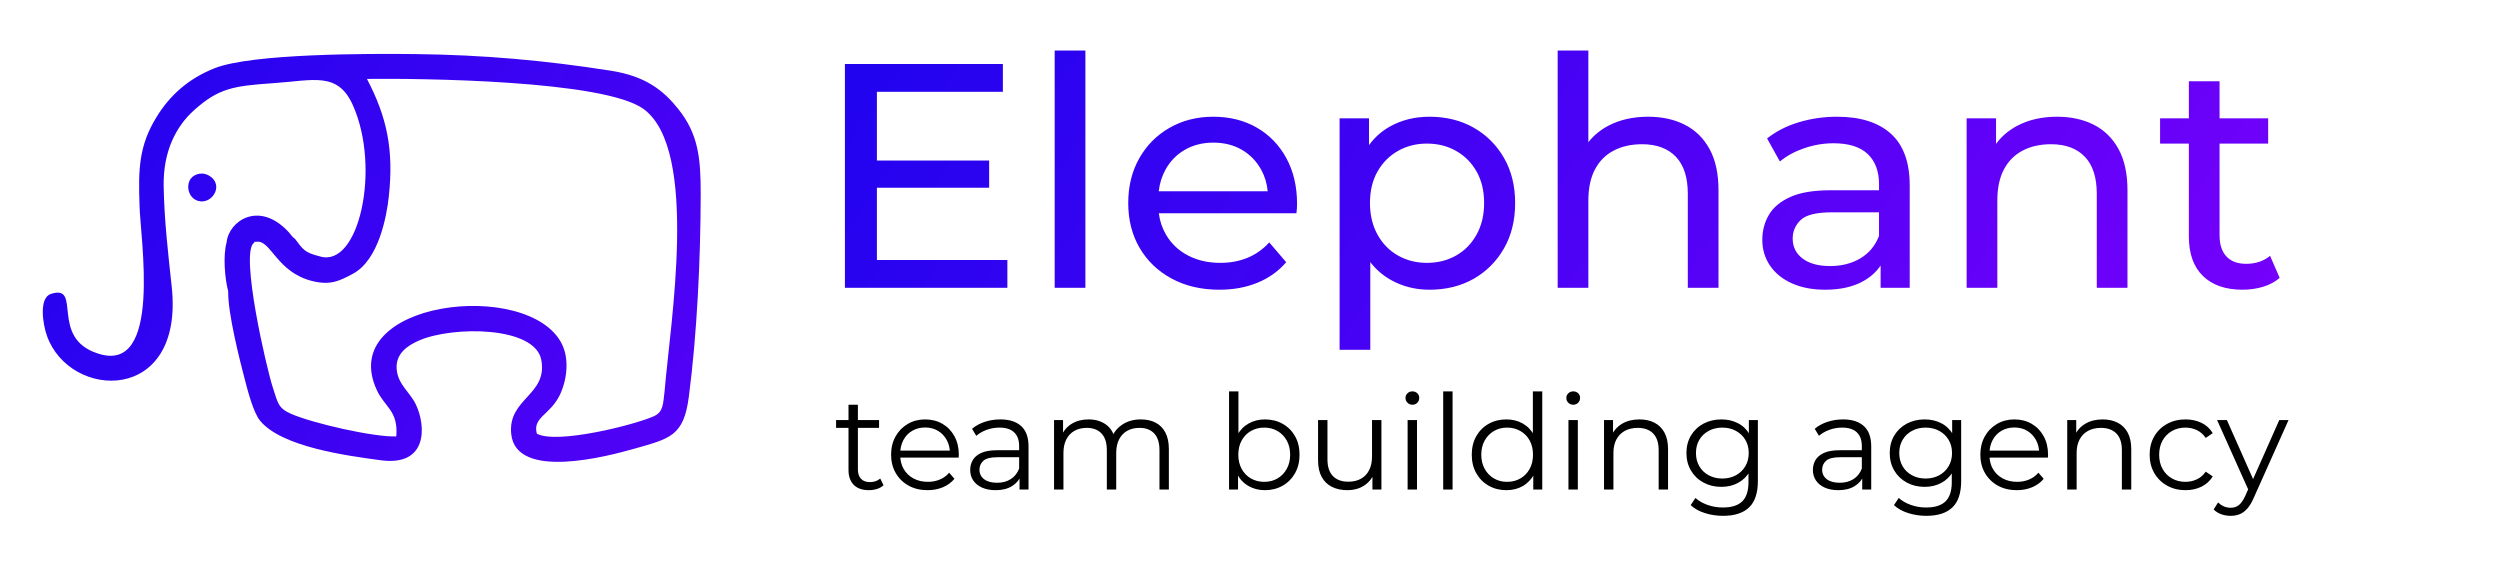
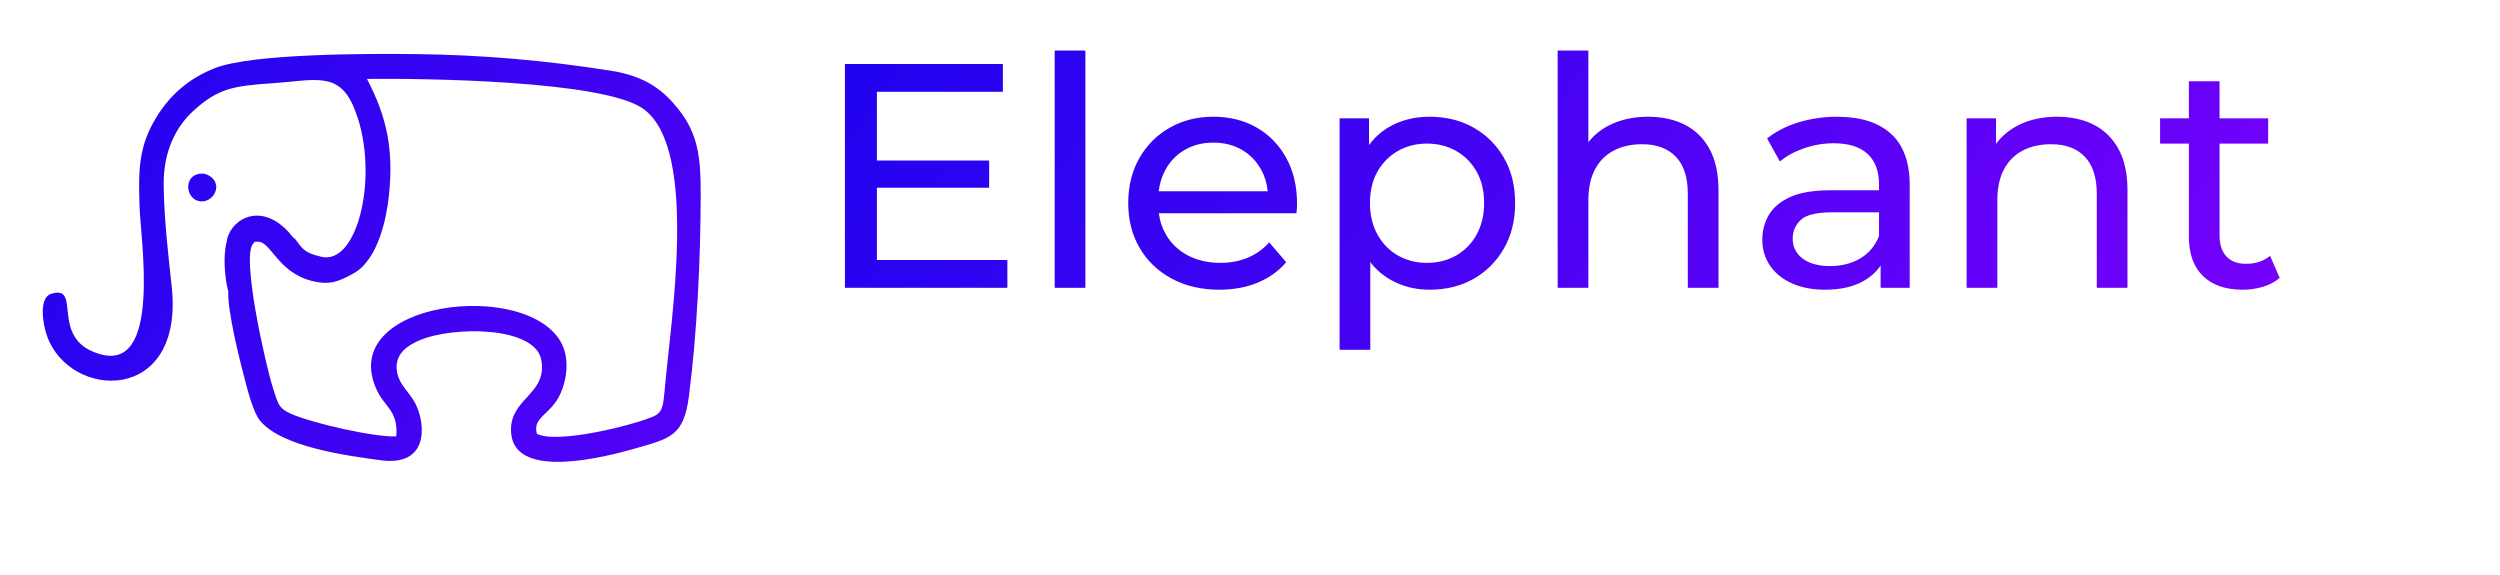
<svg xmlns="http://www.w3.org/2000/svg" width="448" height="103" viewBox="0 0 448 103" fill="none">
  <g clip-path="url(#clip0_303_229)">
    <path fill-rule="evenodd" clip-rule="evenodd" d="M252.57 -48.187C251.908 -50.686 251.561 -55.044 252.263 -57.564C252.692 -61.692 258.436 -65.547 263.981 -59.663C264.6 -59.007 264.778 -58.566 265.311 -58.246C266.838 -56.251 267.048 -55.622 270.069 -54.883C277.518 -52.584 281.739 -71.716 276.37 -83.778C273.483 -90.265 268.843 -88.528 261.206 -88.009C253.508 -87.486 250.703 -87.018 246.042 -82.829C242.617 -79.751 240.133 -74.974 240.249 -68.299C240.364 -61.709 241.115 -55.376 241.79 -49.067C244.202 -26.539 222.331 -27.362 217.973 -39.688C217.155 -42.002 216.41 -46.958 218.743 -47.707C224.787 -49.648 218.394 -39.353 227.606 -36.336C240.141 -32.048 235.736 -58.599 235.642 -64.707C235.392 -71.74 235.571 -76.098 238.883 -81.524C241.349 -85.565 244.883 -88.863 250.027 -90.886C257.143 -93.685 279.355 -93.675 288.22 -93.573C301.252 -93.423 313.049 -92.367 325.607 -90.39C332.245 -89.345 335.617 -86.645 338.462 -83.074C342.252 -78.319 342.77 -73.838 342.751 -66.672C342.719 -54.285 342.066 -40.193 340.484 -28.025C339.504 -20.481 336.9 -20.042 329.973 -18.071C324.992 -16.654 307.498 -11.994 306.586 -20.91C305.887 -27.74 313.597 -28.31 312.324 -35.091C311.114 -41.533 295.524 -41.595 289.062 -38.824C286.789 -37.849 284.437 -36.26 284.73 -33.227C285.014 -30.299 287.259 -28.952 288.409 -26.508C290.353 -22.377 290.64 -14.693 281.708 -15.889C275.28 -16.75 262.759 -18.428 258.657 -23.45C257.414 -24.971 256.394 -28.826 255.822 -31.009C254.763 -35.055 252.477 -44.044 252.57 -48.187ZM230.514 28.338C231.794 30.687 232.434 33.428 232.434 36.56C232.434 36.79 232.424 37.057 232.405 37.363C232.386 37.668 232.357 37.955 232.319 38.222H207.662C207.843 39.631 208.278 40.92 208.969 42.09C209.905 43.675 211.214 44.907 212.894 45.786C214.575 46.664 216.504 47.104 218.682 47.104C220.477 47.104 222.11 46.798 223.581 46.187C225.052 45.576 226.341 44.659 227.449 43.437L230.486 46.989C229.11 48.594 227.401 49.816 225.357 50.657C223.313 51.497 221.031 51.917 218.51 51.917C215.263 51.917 212.407 51.249 209.943 49.912C207.479 48.575 205.569 46.741 204.213 44.411C202.857 42.081 202.179 39.407 202.179 36.389C202.179 33.371 202.838 30.697 204.156 28.366C205.474 26.036 207.289 24.212 209.6 22.894C211.911 21.576 214.518 20.918 217.421 20.918C220.363 20.918 222.96 21.567 225.214 22.866C227.468 24.165 229.234 25.989 230.514 28.338ZM227.17 34.269C227.038 32.868 226.654 31.588 226.016 30.429C225.176 28.901 224.02 27.708 222.549 26.848C221.079 25.989 219.369 25.559 217.421 25.559C215.511 25.559 213.811 25.989 212.321 26.848C210.832 27.708 209.666 28.911 208.826 30.458C208.202 31.607 207.809 32.877 207.649 34.269H227.17ZM368.636 20.918C371.12 20.918 373.306 21.395 375.197 22.35C377.088 23.305 378.569 24.757 379.638 26.705C380.708 28.653 381.243 31.117 381.243 34.097V51.573H375.742V34.727C375.742 31.785 375.025 29.57 373.593 28.08C372.16 26.59 370.145 25.845 367.548 25.845C365.6 25.845 363.9 26.227 362.448 26.991C360.996 27.755 359.879 28.883 359.096 30.372C358.313 31.862 357.921 33.715 357.921 35.93V51.573H352.421V21.204H357.692V25.793C358.636 24.477 359.878 23.406 361.417 22.579C363.48 21.471 365.886 20.918 368.636 20.918ZM295.349 20.918C297.833 20.918 300.019 21.395 301.91 22.35C303.801 23.305 305.282 24.757 306.351 26.705C307.421 28.653 307.955 31.117 307.955 34.097V51.573H302.455V34.727C302.455 31.785 301.738 29.57 300.306 28.08C298.873 26.59 296.858 25.845 294.261 25.845C292.313 25.845 290.613 26.227 289.161 26.991C287.709 27.755 286.592 28.883 285.809 30.372C285.026 31.862 284.634 33.715 284.634 35.93V51.573H279.134V9.056H284.634V25.486C285.547 24.31 286.712 23.341 288.13 22.579C290.192 21.471 292.599 20.918 295.349 20.918ZM157.141 46.588H180.52V51.573H151.411V11.463H179.717V16.448H157.141V28.768H177.254V33.638H157.141V46.588ZM189 51.573V9.056H194.501V51.573H189ZM327.036 51.917C324.783 51.917 322.806 51.535 321.106 50.771C319.406 50.007 318.098 48.947 317.181 47.591C316.264 46.235 315.806 44.697 315.806 42.978C315.806 41.336 316.197 39.846 316.98 38.509C317.763 37.172 319.043 36.102 320.819 35.3C322.596 34.498 324.993 34.097 328.011 34.097H336.72V33.008C336.72 30.678 336.042 28.873 334.686 27.593C333.33 26.313 331.296 25.674 328.583 25.674C326.788 25.674 325.031 25.97 323.312 26.562C321.593 27.154 320.141 27.947 318.957 28.94L316.665 24.814C318.231 23.554 320.113 22.589 322.309 21.92C324.506 21.252 326.807 20.918 329.214 20.918C333.378 20.918 336.586 21.93 338.84 23.955C341.094 25.979 342.221 29.073 342.221 33.237V51.573H337.007V47.586C336.266 48.687 335.254 49.606 333.97 50.341C332.136 51.392 329.825 51.917 327.036 51.917ZM336.72 38.05H328.24C325.489 38.05 323.637 38.509 322.682 39.425C321.727 40.343 321.249 41.45 321.249 42.749C321.249 44.239 321.841 45.433 323.026 46.33C324.21 47.228 325.852 47.677 327.953 47.677C330.016 47.677 331.821 47.218 333.368 46.302C334.915 45.385 336.032 44.048 336.72 42.291V38.05ZM387.087 25.731V21.204H392.244V14.557H397.745V21.204H406.454V25.731H397.745V42.176C397.745 43.819 398.156 45.079 398.977 45.958C399.798 46.837 400.973 47.276 402.501 47.276C404.22 47.276 405.652 46.798 406.798 45.843L408.517 49.797C407.677 50.523 406.674 51.058 405.509 51.401C404.344 51.745 403.131 51.917 401.871 51.917C398.814 51.917 396.446 51.096 394.765 49.453C393.084 47.81 392.244 45.461 392.244 42.405V25.731H387.087ZM248.869 -70.347C252.135 -68.477 249.136 -64.175 246.295 -65.715C245.145 -66.338 244.572 -67.969 245.184 -69.346C245.698 -70.501 247.403 -71.187 248.869 -70.347ZM256.156 51.917C253.635 51.917 251.333 51.334 249.252 50.169C247.821 49.369 246.589 48.303 245.556 46.97V62.69H240.055V21.204H245.327V25.998C246.369 24.581 247.639 23.461 249.137 22.637C251.219 21.491 253.558 20.918 256.156 20.918C259.136 20.918 261.772 21.567 264.063 22.866C266.356 24.165 268.17 25.97 269.507 28.281C270.844 30.592 271.513 33.294 271.513 36.389C271.513 39.483 270.844 42.195 269.507 44.525C268.17 46.855 266.356 48.67 264.063 49.969C261.772 51.268 259.136 51.917 256.156 51.917ZM255.698 47.104C257.646 47.104 259.393 46.664 260.941 45.786C262.488 44.907 263.71 43.656 264.608 42.033C265.506 40.409 265.955 38.528 265.955 36.389C265.955 34.211 265.506 32.33 264.608 30.745C263.71 29.159 262.488 27.927 260.941 27.049C259.393 26.17 257.646 25.731 255.698 25.731C253.788 25.731 252.059 26.17 250.512 27.049C248.965 27.927 247.743 29.159 246.845 30.745C245.947 32.33 245.498 34.211 245.498 36.389C245.498 38.528 245.947 40.409 246.845 42.033C247.743 43.656 248.965 44.907 250.512 45.786C252.059 46.664 253.788 47.104 255.698 47.104ZM335.859 -29.118C335.563 -26.716 335.652 -25.15 333.825 -24.318C330.239 -22.684 315.351 -18.9 311.485 -20.963C310.593 -24.09 314.004 -24.554 315.836 -28.325C317.222 -31.175 317.712 -35.175 316.266 -38.107C310.022 -50.762 272.839 -46.429 280.986 -29.198C282.484 -26.03 285.061 -25.318 284.649 -20.447C280.474 -20.282 268.792 -22.919 264.549 -24.777C262.078 -25.86 262.043 -26.881 261.092 -29.777C259.875 -33.483 254.839 -55.37 257.44 -57.439C258.142 -58 256.864 -57.562 258.065 -57.685C260.721 -57.958 261.862 -51.873 268.555 -50.179C272.134 -49.273 273.86 -50.23 276.344 -51.544C281.33 -54.181 282.833 -62.684 283.23 -66.404C284.18 -75.302 282.879 -81.491 279.05 -88.822C288.921 -88.936 324.419 -88.61 331.907 -83.025C342.475 -75.141 336.909 -41.906 335.859 -29.118Z" fill="url(#paint0_linear_303_229)" />
-     <path d="M155.702 87.839C154.533 87.839 153.633 87.523 153 86.891C152.368 86.258 152.052 85.366 152.052 84.212V72.527H153.735V84.117C153.735 84.844 153.921 85.405 154.292 85.8C154.664 86.195 155.197 86.393 155.892 86.393C156.635 86.393 157.251 86.179 157.741 85.753L158.334 86.962C158.002 87.262 157.603 87.483 157.137 87.625C156.67 87.768 156.192 87.839 155.702 87.839ZM149.824 76.675V75.276H157.528V76.675H149.824ZM166.226 87.839C164.931 87.839 163.793 87.566 162.813 87.021C161.834 86.476 161.067 85.725 160.514 84.769C159.961 83.813 159.684 82.719 159.684 81.487C159.684 80.254 159.949 79.163 160.478 78.215C161.008 77.267 161.735 76.521 162.659 75.975C163.583 75.43 164.622 75.158 165.776 75.158C166.945 75.158 167.984 75.422 168.893 75.952C169.802 76.481 170.517 77.224 171.038 78.18C171.559 79.136 171.82 80.238 171.82 81.487C171.82 81.566 171.816 81.648 171.808 81.735C171.8 81.822 171.796 81.913 171.796 82.008H160.964V80.752H170.896L170.232 81.249C170.232 80.349 170.039 79.547 169.652 78.843C169.264 78.14 168.739 77.591 168.075 77.196C167.411 76.801 166.645 76.604 165.776 76.604C164.923 76.604 164.156 76.801 163.477 77.196C162.797 77.591 162.268 78.144 161.889 78.855C161.51 79.566 161.32 80.38 161.32 81.297V81.558C161.32 82.505 161.529 83.339 161.948 84.058C162.367 84.777 162.951 85.338 163.702 85.741C164.453 86.144 165.31 86.345 166.274 86.345C167.032 86.345 167.739 86.211 168.395 85.942C169.051 85.674 169.616 85.263 170.09 84.71L171.038 85.8C170.485 86.464 169.794 86.97 168.964 87.317C168.134 87.665 167.222 87.839 166.226 87.839ZM182.7 87.72V84.971L182.629 84.52V79.922C182.629 78.863 182.332 78.049 181.74 77.481C181.147 76.912 180.267 76.627 179.097 76.627C178.291 76.627 177.525 76.762 176.798 77.03C176.071 77.299 175.455 77.654 174.949 78.097L174.19 76.841C174.823 76.303 175.581 75.889 176.466 75.596C177.351 75.304 178.283 75.158 179.263 75.158C180.875 75.158 182.119 75.557 182.996 76.355C183.873 77.153 184.312 78.365 184.312 79.993V87.72H182.7ZM178.41 87.839C177.477 87.839 176.668 87.685 175.98 87.377C175.293 87.068 174.767 86.642 174.404 86.096C174.04 85.551 173.859 84.923 173.859 84.212C173.859 83.564 174.013 82.976 174.321 82.446C174.629 81.917 175.135 81.49 175.838 81.166C176.541 80.843 177.485 80.681 178.67 80.681H182.961V81.936H178.718C177.517 81.936 176.683 82.15 176.217 82.577C175.751 83.003 175.518 83.533 175.518 84.165C175.518 84.876 175.795 85.445 176.348 85.871C176.901 86.298 177.675 86.511 178.67 86.511C179.619 86.511 180.436 86.294 181.124 85.859C181.811 85.425 182.313 84.797 182.629 83.975L183.008 85.136C182.692 85.958 182.143 86.614 181.361 87.104C180.579 87.594 179.595 87.839 178.41 87.839ZM204.435 75.158C205.447 75.158 206.328 75.351 207.078 75.738C207.829 76.126 208.413 76.714 208.832 77.504C209.251 78.294 209.46 79.29 209.46 80.491V87.72H207.777V80.657C207.777 79.345 207.465 78.353 206.841 77.682C206.217 77.011 205.336 76.675 204.198 76.675C203.345 76.675 202.606 76.853 201.982 77.208C201.358 77.564 200.876 78.077 200.536 78.749C200.196 79.42 200.026 80.23 200.026 81.178V87.72H198.344V80.657C198.344 79.345 198.028 78.353 197.396 77.682C196.763 77.011 195.878 76.675 194.741 76.675C193.903 76.675 193.169 76.853 192.536 77.208C191.904 77.564 191.419 78.077 191.079 78.749C190.739 79.42 190.569 80.23 190.569 81.178V87.72H188.886V75.276H190.498V78.642L190.237 78.049C190.617 77.149 191.229 76.442 192.074 75.928C192.92 75.414 193.919 75.158 195.073 75.158C196.289 75.158 197.324 75.462 198.178 76.07C199.031 76.679 199.584 77.591 199.837 78.808L199.173 78.547C199.537 77.536 200.181 76.718 201.105 76.094C202.03 75.47 203.139 75.158 204.435 75.158ZM226.668 87.839C225.578 87.839 224.598 87.59 223.729 87.092C222.86 86.594 222.173 85.871 221.667 84.923C221.161 83.975 220.909 82.829 220.909 81.487C220.909 80.127 221.165 78.978 221.679 78.037C222.192 77.097 222.884 76.382 223.753 75.892C224.622 75.403 225.594 75.158 226.668 75.158C227.854 75.158 228.916 75.422 229.856 75.952C230.797 76.481 231.535 77.22 232.073 78.168C232.61 79.116 232.878 80.222 232.878 81.487C232.878 82.735 232.61 83.837 232.073 84.793C231.535 85.749 230.797 86.495 229.856 87.033C228.916 87.57 227.854 87.839 226.668 87.839ZM220.245 87.72V70.133H221.928V78.95L221.691 81.463L221.857 83.975V87.72H220.245ZM226.55 86.345C227.435 86.345 228.225 86.144 228.92 85.741C229.615 85.338 230.169 84.769 230.579 84.034C230.99 83.3 231.196 82.45 231.196 81.487C231.196 80.507 230.99 79.653 230.579 78.926C230.169 78.2 229.615 77.635 228.92 77.232C228.225 76.829 227.435 76.627 226.55 76.627C225.665 76.627 224.871 76.829 224.168 77.232C223.465 77.635 222.912 78.2 222.509 78.926C222.106 79.653 221.904 80.507 221.904 81.487C221.904 82.45 222.106 83.3 222.509 84.034C222.912 84.769 223.465 85.338 224.168 85.741C224.871 86.144 225.665 86.345 226.55 86.345ZM241.459 87.839C240.4 87.839 239.476 87.641 238.686 87.246C237.896 86.851 237.283 86.258 236.849 85.468C236.414 84.678 236.197 83.691 236.197 82.505V75.276H237.88V82.316C237.88 83.643 238.208 84.643 238.864 85.314C239.519 85.986 240.439 86.322 241.625 86.322C242.494 86.322 243.248 86.144 243.888 85.788C244.528 85.433 245.018 84.915 245.358 84.236C245.698 83.556 245.868 82.742 245.868 81.794V75.276H247.55V87.72H245.939V84.307L246.2 84.923C245.804 85.84 245.192 86.555 244.362 87.068C243.533 87.582 242.565 87.839 241.459 87.839ZM252.244 87.72V75.276H253.927V87.72H252.244ZM253.097 72.527C252.749 72.527 252.457 72.408 252.22 72.171C251.983 71.934 251.864 71.65 251.864 71.318C251.864 70.986 251.983 70.706 252.22 70.477C252.457 70.247 252.749 70.133 253.097 70.133C253.445 70.133 253.737 70.243 253.974 70.465C254.211 70.686 254.329 70.962 254.329 71.294C254.329 71.642 254.215 71.934 253.986 72.171C253.757 72.408 253.461 72.527 253.097 72.527ZM258.62 87.72V70.133H260.303V87.72H258.62ZM269.95 87.839C268.764 87.839 267.702 87.57 266.762 87.033C265.821 86.495 265.083 85.749 264.545 84.793C264.008 83.837 263.74 82.735 263.74 81.487C263.74 80.222 264.008 79.116 264.545 78.168C265.083 77.22 265.821 76.481 266.762 75.952C267.702 75.422 268.764 75.158 269.95 75.158C271.04 75.158 272.016 75.403 272.877 75.892C273.738 76.382 274.426 77.097 274.939 78.037C275.453 78.978 275.709 80.127 275.709 81.487C275.709 82.829 275.457 83.975 274.951 84.923C274.445 85.871 273.762 86.594 272.901 87.092C272.039 87.59 271.056 87.839 269.95 87.839ZM270.068 86.345C270.953 86.345 271.747 86.144 272.45 85.741C273.153 85.338 273.707 84.769 274.11 84.034C274.513 83.3 274.714 82.45 274.714 81.487C274.714 80.507 274.513 79.653 274.11 78.926C273.707 78.2 273.153 77.635 272.45 77.232C271.747 76.829 270.953 76.627 270.068 76.627C269.199 76.627 268.417 76.829 267.722 77.232C267.026 77.635 266.473 78.2 266.062 78.926C265.652 79.653 265.446 80.507 265.446 81.487C265.446 82.45 265.652 83.3 266.062 84.034C266.473 84.769 267.026 85.338 267.722 85.741C268.417 86.144 269.199 86.345 270.068 86.345ZM274.762 87.72V83.975L274.927 81.463L274.69 78.95V70.133H276.373V87.72H274.762ZM281.066 87.72V75.276H282.749V87.72H281.066ZM281.92 72.527C281.572 72.527 281.279 72.408 281.042 72.171C280.805 71.934 280.687 71.65 280.687 71.318C280.687 70.986 280.805 70.706 281.042 70.477C281.279 70.247 281.572 70.133 281.92 70.133C282.267 70.133 282.56 70.243 282.797 70.465C283.034 70.686 283.152 70.962 283.152 71.294C283.152 71.642 283.037 71.934 282.808 72.171C282.579 72.408 282.283 72.527 281.92 72.527ZM293.795 75.158C294.806 75.158 295.695 75.351 296.461 75.738C297.228 76.126 297.828 76.714 298.262 77.504C298.697 78.294 298.914 79.29 298.914 80.491V87.72H297.232V80.657C297.232 79.345 296.904 78.353 296.248 77.682C295.592 77.011 294.671 76.675 293.487 76.675C292.602 76.675 291.831 76.853 291.175 77.208C290.52 77.564 290.014 78.077 289.659 78.749C289.303 79.42 289.125 80.23 289.125 81.178V87.72H287.442V75.276H289.054V78.689L288.793 78.049C289.188 77.149 289.821 76.442 290.689 75.928C291.559 75.414 292.594 75.158 293.795 75.158ZM308.775 92.437C307.637 92.437 306.547 92.271 305.504 91.939C304.461 91.608 303.616 91.133 302.968 90.517L303.821 89.237C304.406 89.758 305.129 90.173 305.99 90.481C306.851 90.79 307.764 90.944 308.727 90.944C310.308 90.944 311.469 90.576 312.212 89.841C312.954 89.107 313.326 87.965 313.326 86.416V83.311L313.563 81.178L313.397 79.045V75.276H315.009V86.203C315.009 88.352 314.483 89.928 313.433 90.932C312.382 91.935 310.829 92.437 308.775 92.437ZM308.467 87.246C307.282 87.246 306.215 86.989 305.267 86.476C304.319 85.962 303.572 85.247 303.027 84.331C302.482 83.414 302.209 82.363 302.209 81.178C302.209 79.993 302.482 78.946 303.027 78.037C303.572 77.129 304.319 76.422 305.267 75.916C306.215 75.41 307.282 75.158 308.467 75.158C309.573 75.158 310.569 75.387 311.453 75.845C312.338 76.303 313.041 76.983 313.563 77.883C314.084 78.784 314.345 79.882 314.345 81.178C314.345 82.474 314.084 83.572 313.563 84.473C313.041 85.374 312.338 86.061 311.453 86.535C310.569 87.009 309.573 87.246 308.467 87.246ZM308.633 85.753C309.549 85.753 310.363 85.559 311.074 85.172C311.785 84.785 312.346 84.248 312.757 83.56C313.168 82.873 313.373 82.079 313.373 81.178C313.373 80.278 313.168 79.487 312.757 78.808C312.346 78.129 311.785 77.595 311.074 77.208C310.363 76.821 309.549 76.627 308.633 76.627C307.732 76.627 306.922 76.821 306.203 77.208C305.484 77.595 304.923 78.129 304.52 78.808C304.117 79.487 303.916 80.278 303.916 81.178C303.916 82.079 304.117 82.873 304.52 83.56C304.923 84.248 305.484 84.785 306.203 85.172C306.922 85.559 307.732 85.753 308.633 85.753ZM333.71 87.72V84.971L333.639 84.52V79.922C333.639 78.863 333.343 78.049 332.75 77.481C332.158 76.912 331.277 76.627 330.107 76.627C329.302 76.627 328.535 76.762 327.808 77.03C327.081 77.299 326.465 77.654 325.959 78.097L325.201 76.841C325.833 76.303 326.591 75.889 327.476 75.596C328.361 75.304 329.294 75.158 330.273 75.158C331.885 75.158 333.13 75.557 334.006 76.355C334.883 77.153 335.322 78.365 335.322 79.993V87.72H333.71ZM329.42 87.839C328.488 87.839 327.678 87.685 326.99 87.377C326.303 87.068 325.778 86.642 325.414 86.096C325.051 85.551 324.869 84.923 324.869 84.212C324.869 83.564 325.023 82.976 325.331 82.446C325.639 81.917 326.145 81.49 326.848 81.166C327.551 80.843 328.496 80.681 329.681 80.681H333.971V81.936H329.728C328.527 81.936 327.694 82.15 327.227 82.577C326.761 83.003 326.528 83.533 326.528 84.165C326.528 84.876 326.805 85.445 327.358 85.871C327.911 86.298 328.685 86.511 329.681 86.511C330.629 86.511 331.446 86.294 332.134 85.859C332.821 85.425 333.323 84.797 333.639 83.975L334.018 85.136C333.702 85.958 333.153 86.614 332.371 87.104C331.589 87.594 330.605 87.839 329.42 87.839ZM345.206 92.437C344.068 92.437 342.978 92.271 341.935 91.939C340.892 91.608 340.047 91.133 339.399 90.517L340.252 89.237C340.837 89.758 341.56 90.173 342.421 90.481C343.282 90.79 344.195 90.944 345.158 90.944C346.739 90.944 347.9 90.576 348.643 89.841C349.385 89.107 349.757 87.965 349.757 86.416V83.311L349.994 81.178L349.828 79.045V75.276H351.44V86.203C351.44 88.352 350.914 89.928 349.864 90.932C348.813 91.935 347.26 92.437 345.206 92.437ZM344.898 87.246C343.713 87.246 342.646 86.989 341.698 86.476C340.75 85.962 340.003 85.247 339.458 84.331C338.913 83.414 338.64 82.363 338.64 81.178C338.64 79.993 338.913 78.946 339.458 78.037C340.003 77.129 340.75 76.422 341.698 75.916C342.646 75.41 343.713 75.158 344.898 75.158C346.004 75.158 347 75.387 347.884 75.845C348.769 76.303 349.472 76.983 349.994 77.883C350.515 78.784 350.776 79.882 350.776 81.178C350.776 82.474 350.515 83.572 349.994 84.473C349.472 85.374 348.769 86.061 347.884 86.535C347 87.009 346.004 87.246 344.898 87.246ZM345.064 85.753C345.98 85.753 346.794 85.559 347.505 85.172C348.216 84.785 348.777 84.248 349.188 83.56C349.599 82.873 349.804 82.079 349.804 81.178C349.804 80.278 349.599 79.487 349.188 78.808C348.777 78.129 348.216 77.595 347.505 77.208C346.794 76.821 345.98 76.627 345.064 76.627C344.163 76.627 343.353 76.821 342.634 77.208C341.915 77.595 341.354 78.129 340.951 78.808C340.548 79.487 340.347 80.278 340.347 81.178C340.347 82.079 340.548 82.873 340.951 83.56C341.354 84.248 341.915 84.785 342.634 85.172C343.353 85.559 344.163 85.753 345.064 85.753ZM361.419 87.839C360.123 87.839 358.985 87.566 358.005 87.021C357.026 86.476 356.259 85.725 355.706 84.769C355.153 83.813 354.877 82.719 354.877 81.487C354.877 80.254 355.141 79.163 355.671 78.215C356.2 77.267 356.927 76.521 357.851 75.975C358.776 75.43 359.815 75.158 360.968 75.158C362.138 75.158 363.176 75.422 364.085 75.952C364.994 76.481 365.709 77.224 366.23 78.18C366.752 79.136 367.012 80.238 367.012 81.487C367.012 81.566 367.008 81.648 367 81.735C366.993 81.822 366.989 81.913 366.989 82.008H356.156V80.752H366.088L365.424 81.249C365.424 80.349 365.231 79.547 364.844 78.843C364.456 78.14 363.931 77.591 363.267 77.196C362.604 76.801 361.837 76.604 360.968 76.604C360.115 76.604 359.349 76.801 358.669 77.196C357.99 77.591 357.46 78.144 357.081 78.855C356.702 79.566 356.512 80.38 356.512 81.297V81.558C356.512 82.505 356.721 83.339 357.14 84.058C357.559 84.777 358.144 85.338 358.894 85.741C359.645 86.144 360.502 86.345 361.466 86.345C362.225 86.345 362.932 86.211 363.587 85.942C364.243 85.674 364.808 85.263 365.282 84.71L366.23 85.8C365.677 86.464 364.986 86.97 364.156 87.317C363.327 87.665 362.414 87.839 361.419 87.839ZM376.802 75.158C377.813 75.158 378.702 75.351 379.468 75.738C380.235 76.126 380.835 76.714 381.27 77.504C381.704 78.294 381.921 79.29 381.921 80.491V87.72H380.239V80.657C380.239 79.345 379.911 78.353 379.255 77.682C378.599 77.011 377.679 76.675 376.494 76.675C375.609 76.675 374.838 76.853 374.182 77.208C373.527 77.564 373.021 78.077 372.666 78.749C372.31 79.42 372.132 80.23 372.132 81.178V87.72H370.449V75.276H372.061V78.689L371.8 78.049C372.195 77.149 372.828 76.442 373.697 75.928C374.566 75.414 375.601 75.158 376.802 75.158ZM391.64 87.839C390.407 87.839 389.305 87.566 388.333 87.021C387.361 86.476 386.599 85.725 386.046 84.769C385.493 83.813 385.216 82.719 385.216 81.487C385.216 80.238 385.493 79.14 386.046 78.192C386.599 77.244 387.361 76.501 388.333 75.964C389.305 75.426 390.407 75.158 391.64 75.158C392.698 75.158 393.655 75.363 394.508 75.774C395.361 76.185 396.033 76.801 396.522 77.623L395.266 78.476C394.84 77.844 394.31 77.378 393.678 77.078C393.046 76.777 392.359 76.627 391.616 76.627C390.731 76.627 389.933 76.829 389.222 77.232C388.511 77.635 387.95 78.2 387.539 78.926C387.128 79.653 386.923 80.507 386.923 81.487C386.923 82.466 387.128 83.319 387.539 84.046C387.95 84.773 388.511 85.338 389.222 85.741C389.933 86.144 390.731 86.345 391.616 86.345C392.359 86.345 393.046 86.195 393.678 85.895C394.31 85.595 394.84 85.137 395.266 84.52L396.522 85.374C396.033 86.179 395.361 86.792 394.508 87.211C393.655 87.629 392.698 87.839 391.64 87.839ZM399.722 92.437C399.138 92.437 398.581 92.342 398.051 92.153C397.522 91.963 397.068 91.678 396.689 91.299L397.471 90.043C397.787 90.343 398.13 90.576 398.502 90.742C398.873 90.908 399.288 90.991 399.746 90.991C400.299 90.991 400.777 90.837 401.18 90.529C401.583 90.221 401.966 89.679 402.33 88.905L403.136 87.08L403.325 86.819L408.445 75.276H410.104L403.871 89.213C403.523 90.019 403.14 90.659 402.721 91.133C402.302 91.608 401.848 91.943 401.358 92.141C400.868 92.338 400.323 92.437 399.722 92.437ZM403.041 88.076L397.305 75.276H399.059L404.131 86.701L403.041 88.076Z" fill="black" />
  </g>
  <g clip-path="url(#clip1_303_229)">
-     <path fill-rule="evenodd" clip-rule="evenodd" d="M40.896 52.217C40.275 49.875 39.948 45.792 40.607 43.431C41.01 39.562 46.403 35.95 51.61 41.464C52.19 42.078 52.357 42.491 52.858 42.791C54.292 44.66 54.489 45.25 57.325 45.943C64.319 48.097 68.282 30.17 63.242 18.867C60.531 12.789 56.175 14.417 49.005 14.903C41.777 15.393 39.143 15.832 34.767 19.757C31.551 22.641 29.219 27.117 29.328 33.371C29.436 39.546 30.14 45.481 30.774 51.392C33.039 72.501 12.505 71.73 8.414 60.18C7.645 58.011 6.946 53.368 9.136 52.666C14.81 50.848 8.809 60.494 17.457 63.321C29.227 67.339 25.09 42.461 25.002 36.737C24.767 30.147 24.936 26.064 28.045 20.98C30.361 17.193 33.678 14.103 38.508 12.207C45.189 9.585 66.044 9.594 74.368 9.69C86.603 9.83 97.679 10.819 109.469 12.672C115.702 13.651 118.867 16.181 121.539 19.527C125.097 23.982 125.584 28.181 125.566 34.895C125.535 46.503 124.923 59.707 123.438 71.109C122.517 78.178 120.072 78.589 113.569 80.436C108.893 81.764 92.467 86.13 91.611 77.775C90.955 71.376 98.194 70.841 96.998 64.488C95.862 58.451 81.225 58.393 75.158 60.99C73.024 61.903 70.815 63.393 71.091 66.235C71.357 68.978 73.465 70.24 74.545 72.53C76.37 76.401 76.64 83.601 68.253 82.48C62.218 81.673 50.462 80.101 46.611 75.396C45.444 73.971 44.486 70.358 43.949 68.312C42.955 64.521 40.809 56.099 40.896 52.217ZM20.188 123.921C21.389 126.122 21.99 128.691 21.99 131.626C21.99 131.841 21.981 132.091 21.963 132.377C21.945 132.664 21.918 132.932 21.883 133.183H-1.268C-1.098 134.503 -0.689 135.711 -0.04 136.807C0.838 138.292 2.067 139.447 3.645 140.27C5.223 141.093 7.034 141.505 9.078 141.505C10.764 141.505 12.297 141.219 13.678 140.646C15.059 140.073 16.27 139.214 17.31 138.069L20.161 141.398C18.87 142.901 17.265 144.046 15.346 144.834C13.427 145.621 11.284 146.015 8.917 146.015C5.868 146.015 3.187 145.389 0.874 144.136C-1.439 142.883 -3.233 141.165 -4.506 138.982C-5.779 136.798 -6.415 134.292 -6.415 131.465C-6.415 128.637 -5.797 126.132 -4.56 123.948C-3.322 121.765 -1.618 120.056 0.552 118.82C2.721 117.586 5.169 116.968 7.895 116.968C10.657 116.968 13.095 117.577 15.211 118.794C17.328 120.011 18.986 121.72 20.188 123.921ZM17.048 129.478C16.924 128.166 16.563 126.967 15.965 125.881C15.176 124.449 14.091 123.331 12.71 122.525C11.329 121.72 9.724 121.317 7.895 121.317C6.102 121.317 4.506 121.72 3.107 122.525C1.708 123.331 0.614 124.458 -0.175 125.908C-0.761 126.985 -1.129 128.175 -1.28 129.478H17.048ZM149.869 116.968C152.201 116.968 154.254 117.416 156.029 118.311C157.805 119.205 159.195 120.565 160.199 122.391C161.203 124.216 161.705 126.525 161.705 129.317V145.693H156.541V129.908C156.541 127.151 155.868 125.075 154.523 123.68C153.178 122.284 151.286 121.586 148.847 121.586C147.018 121.586 145.422 121.944 144.059 122.659C142.696 123.375 141.647 124.431 140.912 125.827C140.177 127.223 139.809 128.959 139.809 131.035V145.693H134.644V117.237H139.594V121.537C140.48 120.304 141.646 119.3 143.091 118.525C145.028 117.487 147.287 116.968 149.869 116.968ZM81.061 116.968C83.392 116.968 85.445 117.416 87.221 118.311C88.996 119.205 90.386 120.565 91.39 122.391C92.395 124.216 92.897 126.525 92.897 129.317V145.693H87.732V129.908C87.732 127.151 87.059 125.075 85.715 123.68C84.37 122.284 82.478 121.586 80.039 121.586C78.21 121.586 76.614 121.944 75.251 122.659C73.888 123.375 72.839 124.431 72.104 125.827C71.368 127.223 71.001 128.959 71.001 131.035V145.693H65.836V105.854H71.001V121.249C71.857 120.146 72.951 119.239 74.282 118.525C76.219 117.487 78.479 116.968 81.061 116.968ZM-48.701 141.022H-26.751V145.693H-54.081V108.109H-27.505V112.78H-48.701V124.324H-29.818V128.888H-48.701V141.022ZM-18.789 145.693V105.854H-13.625V145.693H-18.789ZM110.811 146.015C108.696 146.015 106.839 145.657 105.243 144.941C103.647 144.225 102.419 143.232 101.558 141.961C100.697 140.691 100.267 139.25 100.267 137.639C100.267 136.1 100.635 134.704 101.37 133.451C102.105 132.198 103.307 131.196 104.974 130.445C106.642 129.693 108.893 129.317 111.726 129.317H119.904V128.297C119.904 126.113 119.267 124.422 117.994 123.223C116.721 122.024 114.811 121.425 112.264 121.425C110.578 121.425 108.929 121.702 107.315 122.257C105.701 122.812 104.338 123.554 103.226 124.485L101.074 120.619C102.544 119.438 104.311 118.534 106.373 117.908C108.435 117.281 110.596 116.968 112.856 116.968C116.765 116.968 119.778 117.917 121.894 119.814C124.01 121.711 125.068 124.61 125.068 128.512V145.693H120.173V141.957C119.477 142.988 118.527 143.849 117.321 144.538C115.6 145.523 113.43 146.015 110.811 146.015ZM119.904 133.022H111.941C109.359 133.022 107.62 133.451 106.723 134.31C105.826 135.17 105.378 136.208 105.378 137.424C105.378 138.82 105.934 139.939 107.046 140.78C108.157 141.621 109.7 142.042 111.672 142.042C113.609 142.042 115.304 141.612 116.756 140.753C118.209 139.894 119.258 138.641 119.904 136.995V133.022ZM167.192 121.478V117.237H172.034V111.009H177.199V117.237H185.376V121.478H177.199V136.888C177.199 138.427 177.585 139.608 178.356 140.431C179.127 141.254 180.23 141.666 181.664 141.666C183.278 141.666 184.623 141.219 185.699 140.324L187.313 144.028C186.524 144.708 185.583 145.21 184.489 145.532C183.395 145.854 182.256 146.015 181.072 146.015C178.203 146.015 175.98 145.246 174.402 143.706C172.823 142.167 172.034 139.966 172.034 137.102V121.478H167.192ZM37.421 31.452C40.487 33.205 37.671 37.236 35.004 35.793C33.925 35.209 33.386 33.681 33.961 32.391C34.444 31.308 36.044 30.665 37.421 31.452ZM44.263 146.015C41.896 146.015 39.735 145.469 37.78 144.377C36.437 143.627 35.281 142.628 34.31 141.38V156.109H29.145V117.237H34.095V121.729C35.074 120.401 36.267 119.351 37.672 118.579C39.627 117.505 41.824 116.968 44.263 116.968C47.06 116.968 49.535 117.577 51.687 118.794C53.839 120.011 55.543 121.702 56.798 123.868C58.053 126.033 58.681 128.565 58.681 131.465C58.681 134.364 58.053 136.905 56.798 139.089C55.543 141.272 53.839 142.972 51.687 144.189C49.535 145.406 47.06 146.015 44.263 146.015ZM43.833 141.505C45.662 141.505 47.302 141.093 48.755 140.27C50.208 139.447 51.355 138.274 52.198 136.753C53.041 135.232 53.462 133.469 53.462 131.465C53.462 129.425 53.041 127.662 52.198 126.176C51.355 124.691 50.208 123.537 48.755 122.713C47.302 121.89 45.662 121.478 43.833 121.478C42.039 121.478 40.416 121.89 38.964 122.713C37.511 123.537 36.364 124.691 35.521 126.176C34.678 127.662 34.256 129.425 34.256 131.465C34.256 133.469 34.678 135.232 35.521 136.753C36.364 138.274 37.511 139.447 38.964 140.27C40.416 141.093 42.039 141.505 43.833 141.505ZM119.095 70.084C118.817 72.335 118.9 73.803 117.186 74.582C113.818 76.113 99.84 79.659 96.21 77.725C95.373 74.796 98.576 74.361 100.296 70.828C101.597 68.157 102.057 64.409 100.699 61.662C94.837 49.803 59.927 53.864 67.575 70.01C68.981 72.978 71.401 73.645 71.014 78.209C67.095 78.364 56.126 75.893 52.143 74.152C49.823 73.138 49.79 72.181 48.897 69.467C47.755 65.995 43.026 45.486 45.468 43.548C46.127 43.022 44.928 43.432 46.055 43.317C48.549 43.061 49.62 48.763 55.904 50.35C59.265 51.199 60.885 50.302 63.217 49.071C67.899 46.6 69.31 38.633 69.682 35.147C70.574 26.81 69.353 21.011 65.758 14.141C75.025 14.035 108.354 14.34 115.384 19.573C125.307 26.96 120.081 58.102 119.095 70.084Z" fill="url(#paint1_linear_303_229)" />
+     <path fill-rule="evenodd" clip-rule="evenodd" d="M40.896 52.217C40.275 49.875 39.948 45.792 40.607 43.431C41.01 39.562 46.403 35.95 51.61 41.464C52.19 42.078 52.357 42.491 52.858 42.791C54.292 44.66 54.489 45.25 57.325 45.943C64.319 48.097 68.282 30.17 63.242 18.867C60.531 12.789 56.175 14.417 49.005 14.903C41.777 15.393 39.143 15.832 34.767 19.757C31.551 22.641 29.219 27.117 29.328 33.371C29.436 39.546 30.14 45.481 30.774 51.392C33.039 72.501 12.505 71.73 8.414 60.18C7.645 58.011 6.946 53.368 9.136 52.666C14.81 50.848 8.809 60.494 17.457 63.321C29.227 67.339 25.09 42.461 25.002 36.737C24.767 30.147 24.936 26.064 28.045 20.98C30.361 17.193 33.678 14.103 38.508 12.207C45.189 9.585 66.044 9.594 74.368 9.69C86.603 9.83 97.679 10.819 109.469 12.672C115.702 13.651 118.867 16.181 121.539 19.527C125.097 23.982 125.584 28.181 125.566 34.895C125.535 46.503 124.923 59.707 123.438 71.109C122.517 78.178 120.072 78.589 113.569 80.436C108.893 81.764 92.467 86.13 91.611 77.775C90.955 71.376 98.194 70.841 96.998 64.488C95.862 58.451 81.225 58.393 75.158 60.99C73.024 61.903 70.815 63.393 71.091 66.235C71.357 68.978 73.465 70.24 74.545 72.53C76.37 76.401 76.64 83.601 68.253 82.48C62.218 81.673 50.462 80.101 46.611 75.396C45.444 73.971 44.486 70.358 43.949 68.312C42.955 64.521 40.809 56.099 40.896 52.217ZM20.188 123.921C21.389 126.122 21.99 128.691 21.99 131.626C21.99 131.841 21.981 132.091 21.963 132.377C21.945 132.664 21.918 132.932 21.883 133.183H-1.268C-1.098 134.503 -0.689 135.711 -0.04 136.807C0.838 138.292 2.067 139.447 3.645 140.27C5.223 141.093 7.034 141.505 9.078 141.505C10.764 141.505 12.297 141.219 13.678 140.646C15.059 140.073 16.27 139.214 17.31 138.069L20.161 141.398C18.87 142.901 17.265 144.046 15.346 144.834C13.427 145.621 11.284 146.015 8.917 146.015C5.868 146.015 3.187 145.389 0.874 144.136C-1.439 142.883 -3.233 141.165 -4.506 138.982C-5.779 136.798 -6.415 134.292 -6.415 131.465C-6.415 128.637 -5.797 126.132 -4.56 123.948C-3.322 121.765 -1.618 120.056 0.552 118.82C2.721 117.586 5.169 116.968 7.895 116.968C10.657 116.968 13.095 117.577 15.211 118.794C17.328 120.011 18.986 121.72 20.188 123.921ZM17.048 129.478C16.924 128.166 16.563 126.967 15.965 125.881C15.176 124.449 14.091 123.331 12.71 122.525C11.329 121.72 9.724 121.317 7.895 121.317C6.102 121.317 4.506 121.72 3.107 122.525C1.708 123.331 0.614 124.458 -0.175 125.908C-0.761 126.985 -1.129 128.175 -1.28 129.478H17.048ZM149.869 116.968C152.201 116.968 154.254 117.416 156.029 118.311C157.805 119.205 159.195 120.565 160.199 122.391C161.203 124.216 161.705 126.525 161.705 129.317V145.693H156.541V129.908C156.541 127.151 155.868 125.075 154.523 123.68C153.178 122.284 151.286 121.586 148.847 121.586C147.018 121.586 145.422 121.944 144.059 122.659C142.696 123.375 141.647 124.431 140.912 125.827C140.177 127.223 139.809 128.959 139.809 131.035V145.693H134.644V117.237H139.594V121.537C140.48 120.304 141.646 119.3 143.091 118.525C145.028 117.487 147.287 116.968 149.869 116.968ZM81.061 116.968C83.392 116.968 85.445 117.416 87.221 118.311C88.996 119.205 90.386 120.565 91.39 122.391C92.395 124.216 92.897 126.525 92.897 129.317V145.693H87.732V129.908C87.732 127.151 87.059 125.075 85.715 123.68C84.37 122.284 82.478 121.586 80.039 121.586C78.21 121.586 76.614 121.944 75.251 122.659C73.888 123.375 72.839 124.431 72.104 125.827C71.368 127.223 71.001 128.959 71.001 131.035V145.693H65.836V105.854H71.001V121.249C71.857 120.146 72.951 119.239 74.282 118.525C76.219 117.487 78.479 116.968 81.061 116.968ZM-48.701 141.022H-26.751V145.693H-54.081V108.109H-27.505V112.78H-48.701V124.324H-29.818V128.888H-48.701V141.022ZM-18.789 145.693V105.854H-13.625V145.693H-18.789ZM110.811 146.015C108.696 146.015 106.839 145.657 105.243 144.941C103.647 144.225 102.419 143.232 101.558 141.961C100.697 140.691 100.267 139.25 100.267 137.639C100.267 136.1 100.635 134.704 101.37 133.451C102.105 132.198 103.307 131.196 104.974 130.445C106.642 129.693 108.893 129.317 111.726 129.317H119.904V128.297C119.904 126.113 119.267 124.422 117.994 123.223C116.721 122.024 114.811 121.425 112.264 121.425C110.578 121.425 108.929 121.702 107.315 122.257C105.701 122.812 104.338 123.554 103.226 124.485L101.074 120.619C102.544 119.438 104.311 118.534 106.373 117.908C108.435 117.281 110.596 116.968 112.856 116.968C116.765 116.968 119.778 117.917 121.894 119.814C124.01 121.711 125.068 124.61 125.068 128.512V145.693H120.173V141.957C119.477 142.988 118.527 143.849 117.321 144.538C115.6 145.523 113.43 146.015 110.811 146.015ZM119.904 133.022H111.941C109.359 133.022 107.62 133.451 106.723 134.31C105.826 135.17 105.378 136.208 105.378 137.424C105.378 138.82 105.934 139.939 107.046 140.78C108.157 141.621 109.7 142.042 111.672 142.042C113.609 142.042 115.304 141.612 116.756 140.753C118.209 139.894 119.258 138.641 119.904 136.995V133.022ZM167.192 121.478V117.237H172.034V111.009H177.199V117.237H185.376V121.478H177.199V136.888C177.199 138.427 177.585 139.608 178.356 140.431C179.127 141.254 180.23 141.666 181.664 141.666C183.278 141.666 184.623 141.219 185.699 140.324L187.313 144.028C186.524 144.708 185.583 145.21 184.489 145.532C183.395 145.854 182.256 146.015 181.072 146.015C178.203 146.015 175.98 145.246 174.402 143.706C172.823 142.167 172.034 139.966 172.034 137.102V121.478H167.192ZM37.421 31.452C40.487 33.205 37.671 37.236 35.004 35.793C33.925 35.209 33.386 33.681 33.961 32.391C34.444 31.308 36.044 30.665 37.421 31.452ZM44.263 146.015C41.896 146.015 39.735 145.469 37.78 144.377C36.437 143.627 35.281 142.628 34.31 141.38V156.109H29.145V117.237H34.095V121.729C35.074 120.401 36.267 119.351 37.672 118.579C39.627 117.505 41.824 116.968 44.263 116.968C47.06 116.968 49.535 117.577 51.687 118.794C53.839 120.011 55.543 121.702 56.798 123.868C58.053 126.033 58.681 128.565 58.681 131.465C58.681 134.364 58.053 136.905 56.798 139.089C55.543 141.272 53.839 142.972 51.687 144.189ZM43.833 141.505C45.662 141.505 47.302 141.093 48.755 140.27C50.208 139.447 51.355 138.274 52.198 136.753C53.041 135.232 53.462 133.469 53.462 131.465C53.462 129.425 53.041 127.662 52.198 126.176C51.355 124.691 50.208 123.537 48.755 122.713C47.302 121.89 45.662 121.478 43.833 121.478C42.039 121.478 40.416 121.89 38.964 122.713C37.511 123.537 36.364 124.691 35.521 126.176C34.678 127.662 34.256 129.425 34.256 131.465C34.256 133.469 34.678 135.232 35.521 136.753C36.364 138.274 37.511 139.447 38.964 140.27C40.416 141.093 42.039 141.505 43.833 141.505ZM119.095 70.084C118.817 72.335 118.9 73.803 117.186 74.582C113.818 76.113 99.84 79.659 96.21 77.725C95.373 74.796 98.576 74.361 100.296 70.828C101.597 68.157 102.057 64.409 100.699 61.662C94.837 49.803 59.927 53.864 67.575 70.01C68.981 72.978 71.401 73.645 71.014 78.209C67.095 78.364 56.126 75.893 52.143 74.152C49.823 73.138 49.79 72.181 48.897 69.467C47.755 65.995 43.026 45.486 45.468 43.548C46.127 43.022 44.928 43.432 46.055 43.317C48.549 43.061 49.62 48.763 55.904 50.35C59.265 51.199 60.885 50.302 63.217 49.071C67.899 46.6 69.31 38.633 69.682 35.147C70.574 26.81 69.353 21.011 65.758 14.141C75.025 14.035 108.354 14.34 115.384 19.573C125.307 26.96 120.081 58.102 119.095 70.084Z" fill="url(#paint1_linear_303_229)" />
  </g>
  <defs>
    <linearGradient id="paint0_linear_303_229" x1="177.724" y1="-100.494" x2="446.133" y2="79.723" gradientUnits="userSpaceOnUse">
      <stop stop-color="#1204ED" />
      <stop offset="1" stop-color="#8500FD" />
    </linearGradient>
    <linearGradient id="paint1_linear_303_229" x1="-29.376" y1="3.204" x2="222.316" y2="172.537" gradientUnits="userSpaceOnUse">
      <stop stop-color="#1204ED" />
      <stop offset="1" stop-color="#8500FD" />
    </linearGradient>
    <clipPath id="clip0_303_229">
      <rect width="329.722" height="102.886" fill="white" transform="translate(118.278)" />
    </clipPath>
    <clipPath id="clip1_303_229">
      <rect width="136.911" height="96.405" fill="white" transform="translate(0 3.24)" />
    </clipPath>
  </defs>
</svg>